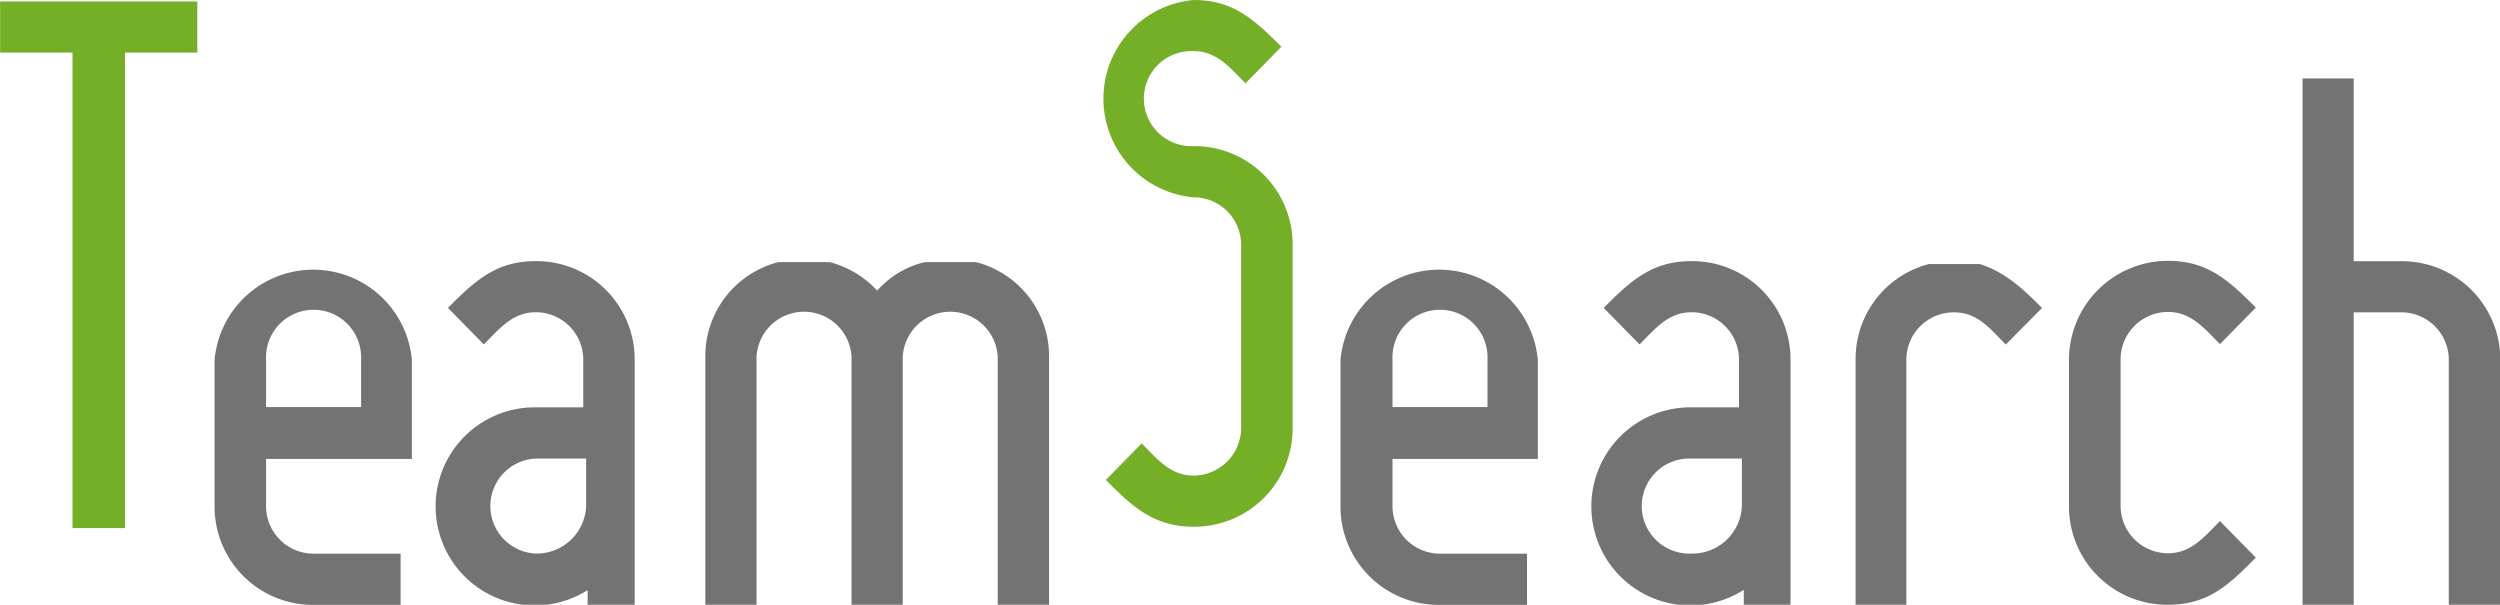
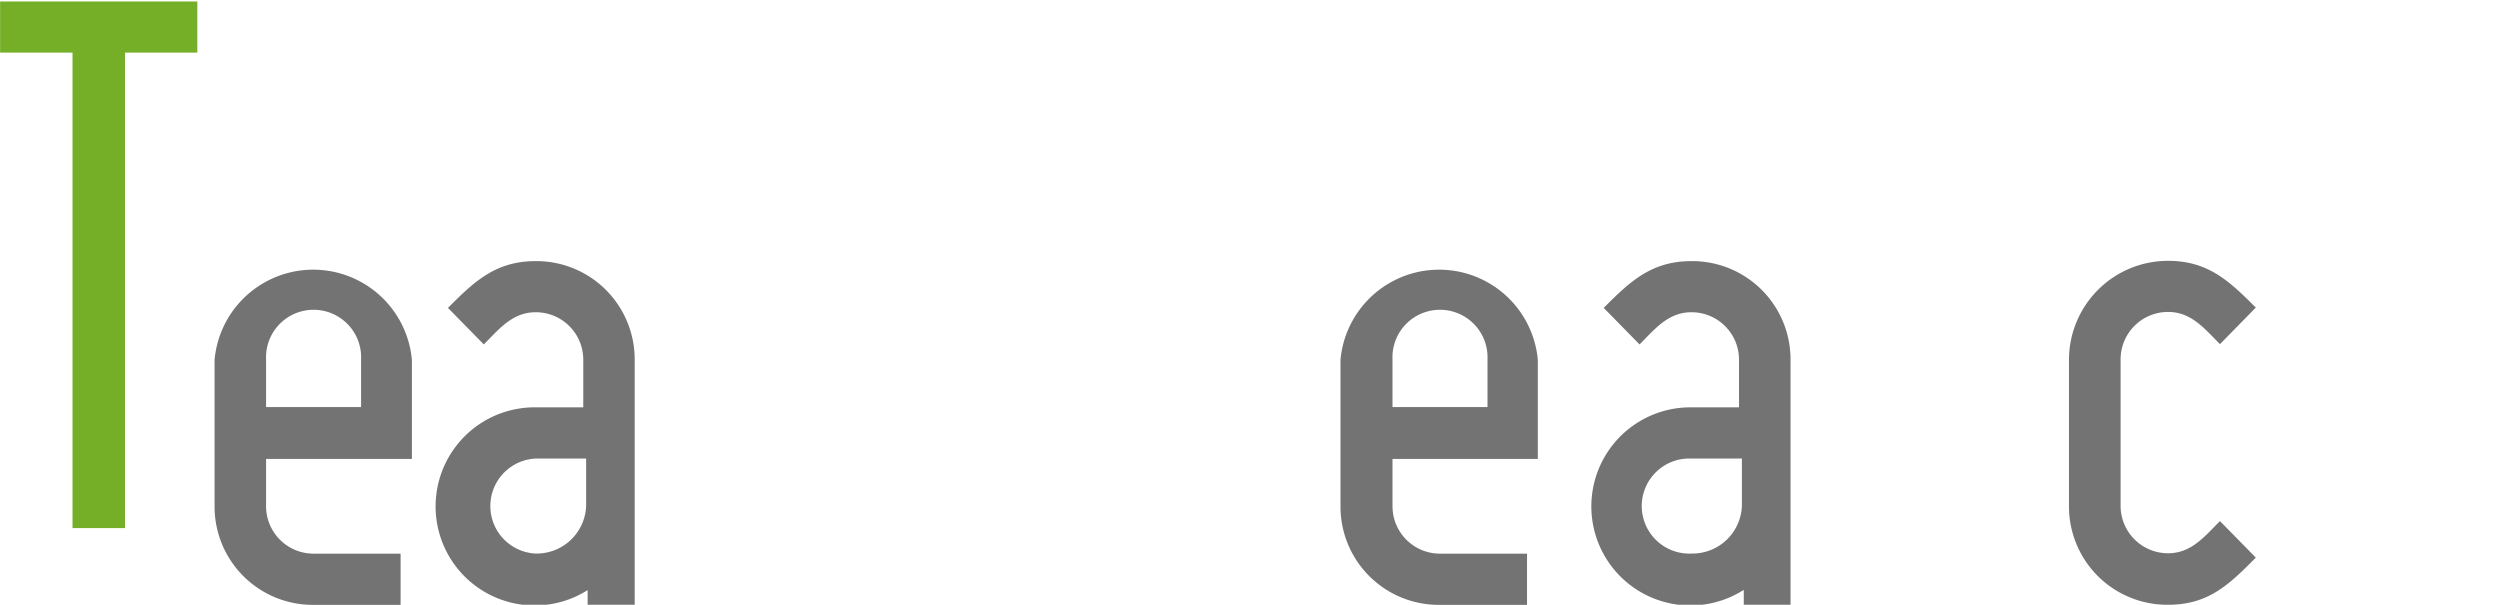
<svg xmlns="http://www.w3.org/2000/svg" id="Calque_1" data-name="Calque 1" viewBox="0 0 252.37 61.05">
  <defs>
    <style>.cls-1{fill:#74af27;}.cls-2{fill:#737373;}</style>
  </defs>
  <title>logo_teamsearch</title>
  <path class="cls-1" d="M191.3,211.74v48H186v-48h-7.31v-5.16H198.6v5.16H191.3Z" transform="translate(-178.68 -206.43)" />
  <path class="cls-2" d="M205.54,252.72v4.8a4.79,4.79,0,0,0,4.8,4.8h8.78v5.17h-8.78a9.92,9.92,0,0,1-10-10V242.76a10,10,0,0,1,19.92,0v10H205.54Zm9.59-10a4.8,4.8,0,1,0-9.59,0v4.8h9.59v-4.8Z" transform="translate(-178.68 -206.43)" />
  <path class="cls-2" d="M238,266a10,10,0,1,1-5.24-18.45h4.8v-4.8a4.79,4.79,0,0,0-4.8-4.8c-2.36,0-3.69,1.7-5.24,3.25l-3.62-3.69c2.66-2.66,4.8-4.72,8.85-4.72a9.92,9.92,0,0,1,10,10v24.72H238V266Zm-0.15-13.28h-5.09a4.8,4.8,0,0,0,0,9.59,5,5,0,0,0,5.09-4.8v-4.8Z" transform="translate(-178.68 -206.43)" />
-   <path class="cls-2" d="M279.4,267.48v-25a4.8,4.8,0,0,0-9.59,0v25h-5.17v-25a4.8,4.8,0,0,0-9.59,0v25h-5.17v-25a9.8,9.8,0,0,1,7.38-9.59h5.17a9.88,9.88,0,0,1,4.8,2.88,9.27,9.27,0,0,1,4.8-2.88h5.17a9.8,9.8,0,0,1,7.38,9.59v25H279.4Z" transform="translate(-178.68 -206.43)" />
-   <path class="cls-1" d="M299.18,206.43c4.06,0,6.2,2.07,8.85,4.72l-3.62,3.69c-1.55-1.55-2.88-3.25-5.24-3.25a4.8,4.8,0,1,0,0,9.59,9.92,9.92,0,0,1,10,10V249.6a9.92,9.92,0,0,1-10,10c-4.06,0-6.2-2.06-8.86-4.72l3.62-3.69c1.55,1.55,2.88,3.25,5.24,3.25a4.83,4.83,0,0,0,4.8-4.8V231.15a4.79,4.79,0,0,0-4.8-4.8A10,10,0,0,1,299.18,206.43Z" transform="translate(-178.68 -206.43)" />
  <path class="cls-2" d="M319.25,252.72v4.8a4.79,4.79,0,0,0,4.8,4.8h8.78v5.17H324a9.92,9.92,0,0,1-10-10V242.76a10,10,0,0,1,19.92,0v10H319.25Zm9.59-10a4.8,4.8,0,1,0-9.59,0v4.8h9.59v-4.8Z" transform="translate(-178.68 -206.43)" />
  <path class="cls-2" d="M354.67,266a10,10,0,1,1-5.24-18.45h4.8v-4.8a4.79,4.79,0,0,0-4.8-4.8c-2.36,0-3.69,1.7-5.24,3.25l-3.62-3.69c2.66-2.66,4.8-4.72,8.86-4.72a9.92,9.92,0,0,1,10,10v24.72h-4.72V266Zm-0.15-13.28h-5.09a4.8,4.8,0,1,0,0,9.59,5,5,0,0,0,5.09-4.8v-4.8Z" transform="translate(-178.68 -206.43)" />
-   <path class="cls-2" d="M381.16,241.21c-1.55-1.55-2.8-3.25-5.24-3.25a4.79,4.79,0,0,0-4.8,4.8v24.72H366V242.76a9.88,9.88,0,0,1,7.38-9.67h5.17c2.58,0.81,4.43,2.58,6.27,4.43Z" transform="translate(-178.68 -206.43)" />
  <path class="cls-2" d="M397.54,267.48a9.92,9.92,0,0,1-10-10V242.76a10,10,0,0,1,10-10c4.06,0,6.2,2.06,8.86,4.72l-3.62,3.69c-1.55-1.55-2.88-3.25-5.24-3.25a4.79,4.79,0,0,0-4.79,4.8v14.76a4.79,4.79,0,0,0,4.79,4.8c2.36,0,3.69-1.7,5.24-3.25l3.62,3.69C403.67,265.48,401.6,267.48,397.54,267.48Z" transform="translate(-178.68 -206.43)" />
-   <path class="cls-2" d="M425.88,267.48V242.76a4.79,4.79,0,0,0-4.8-4.8h-4.8v29.52h-5.16V214.35h5.16v18.45h4.8a9.92,9.92,0,0,1,10,10v24.72h-5.16Z" transform="translate(-178.68 -206.43)" />
</svg>